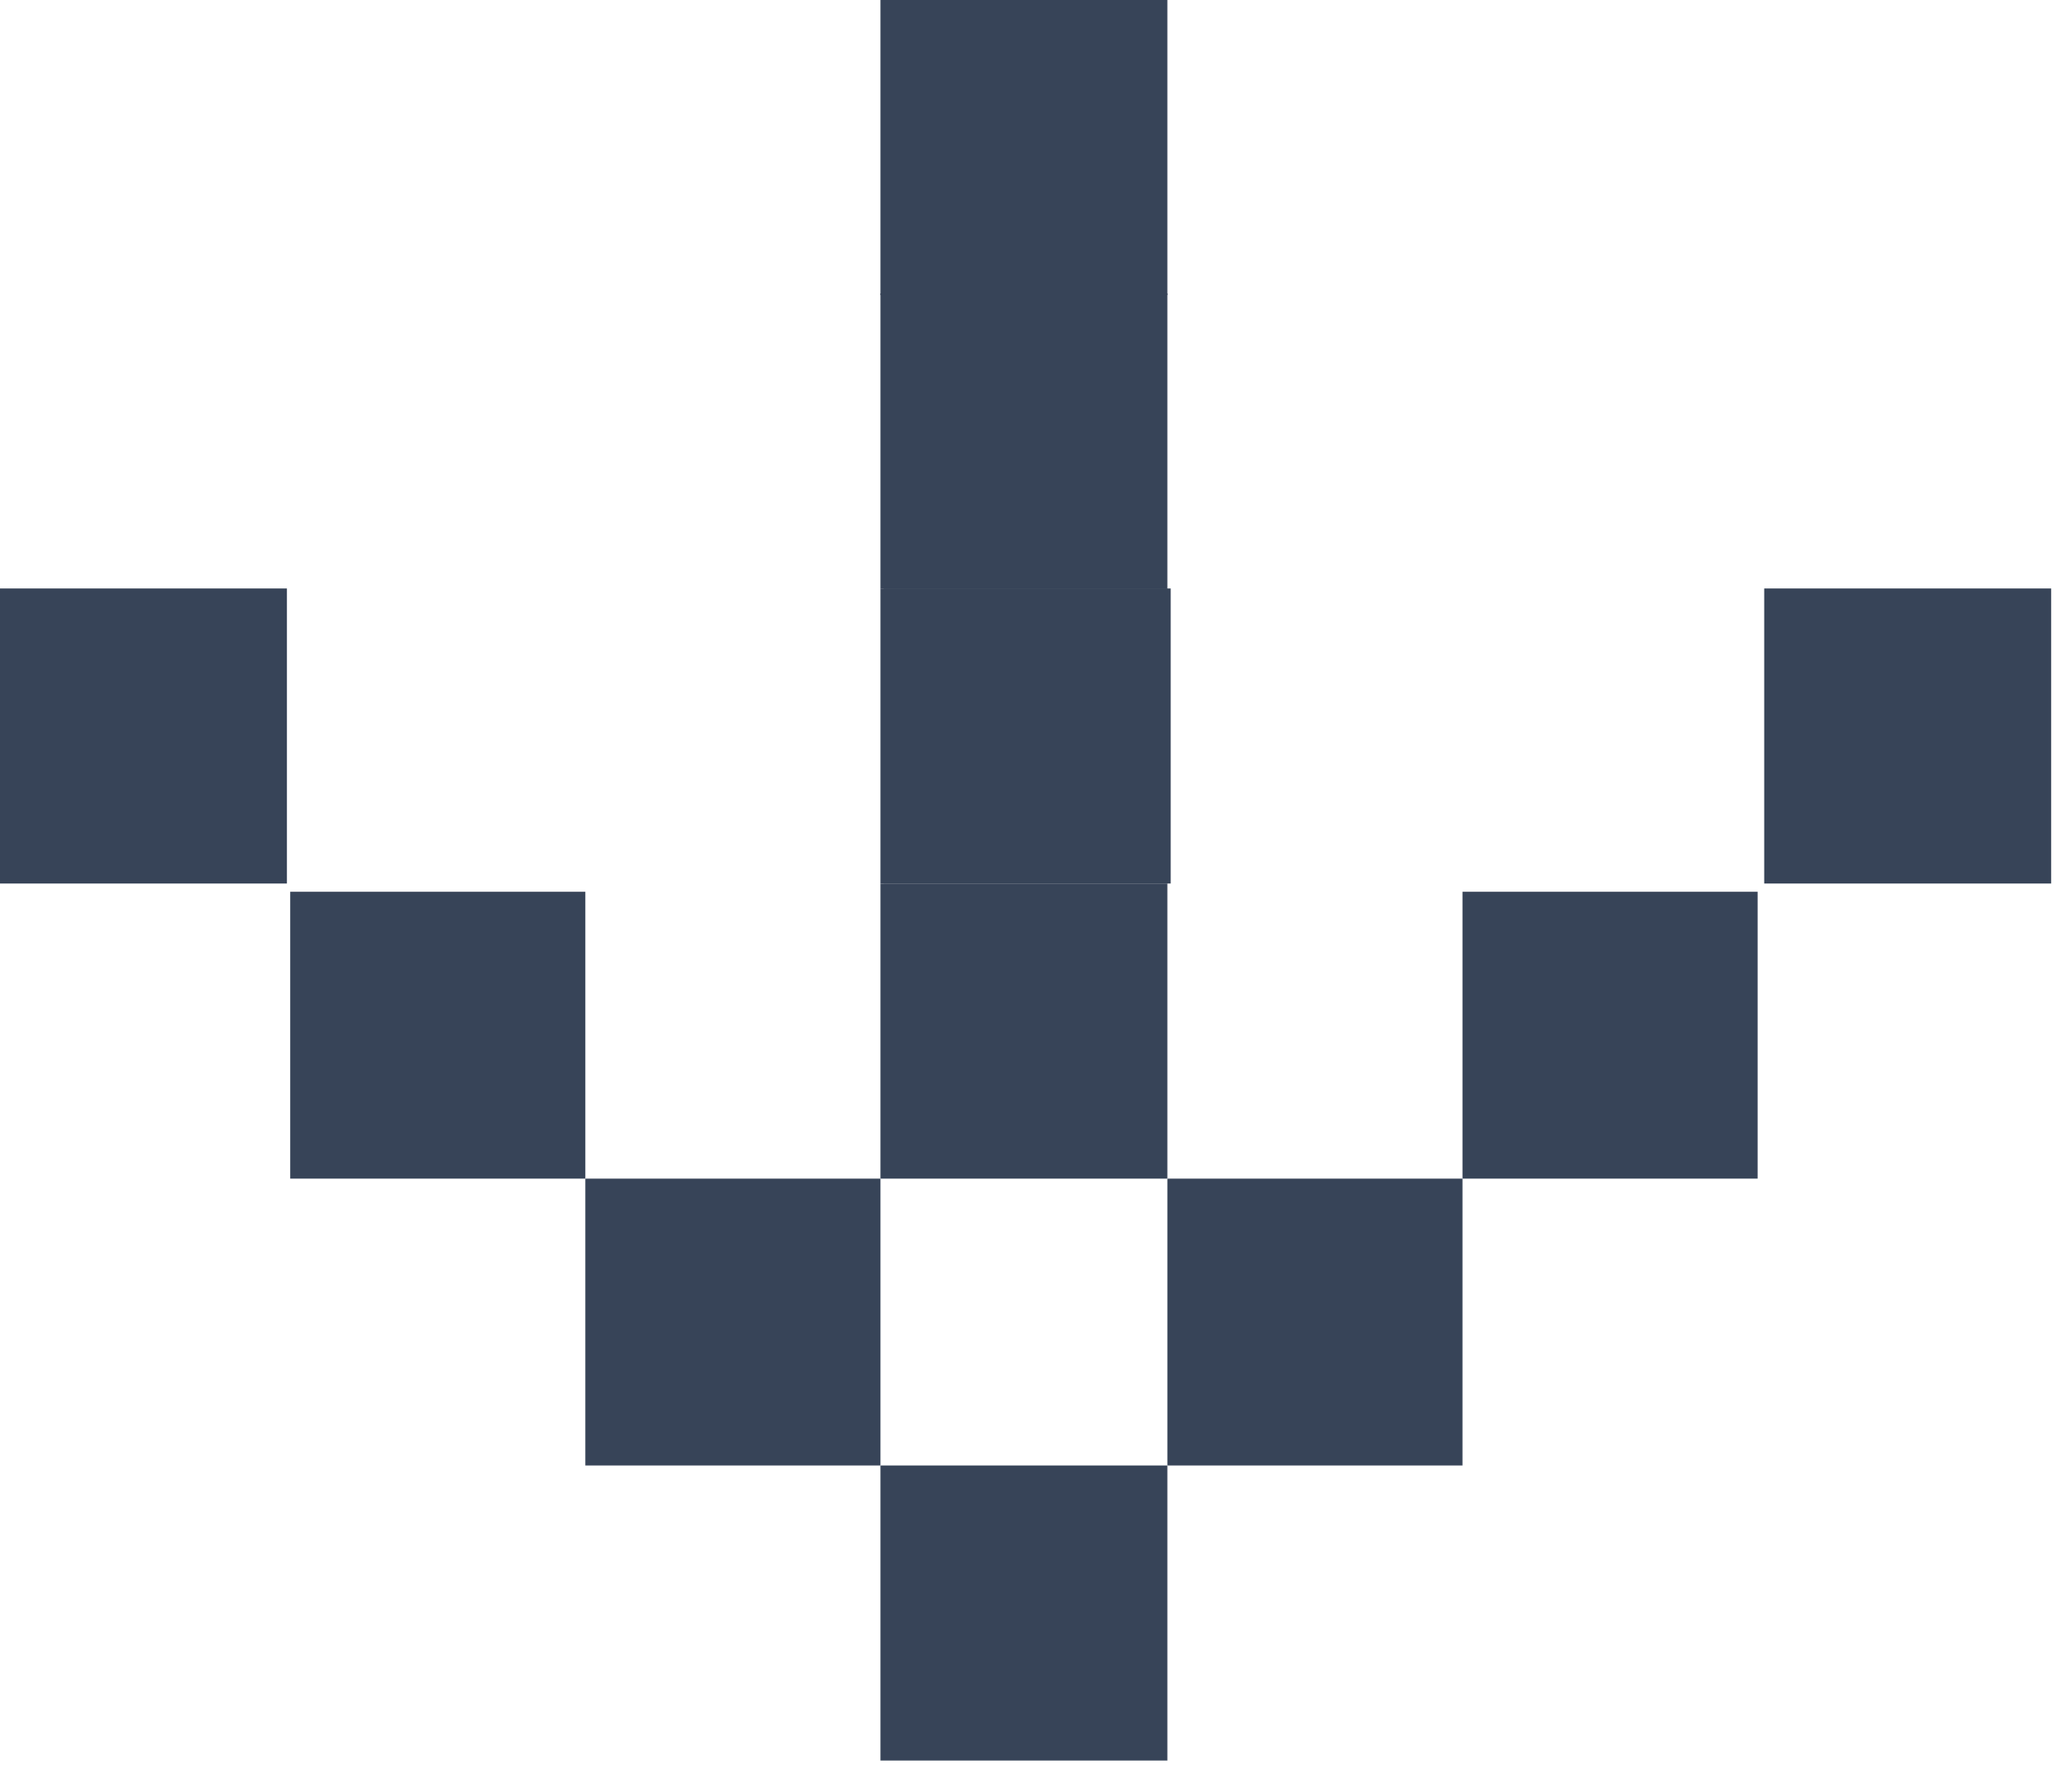
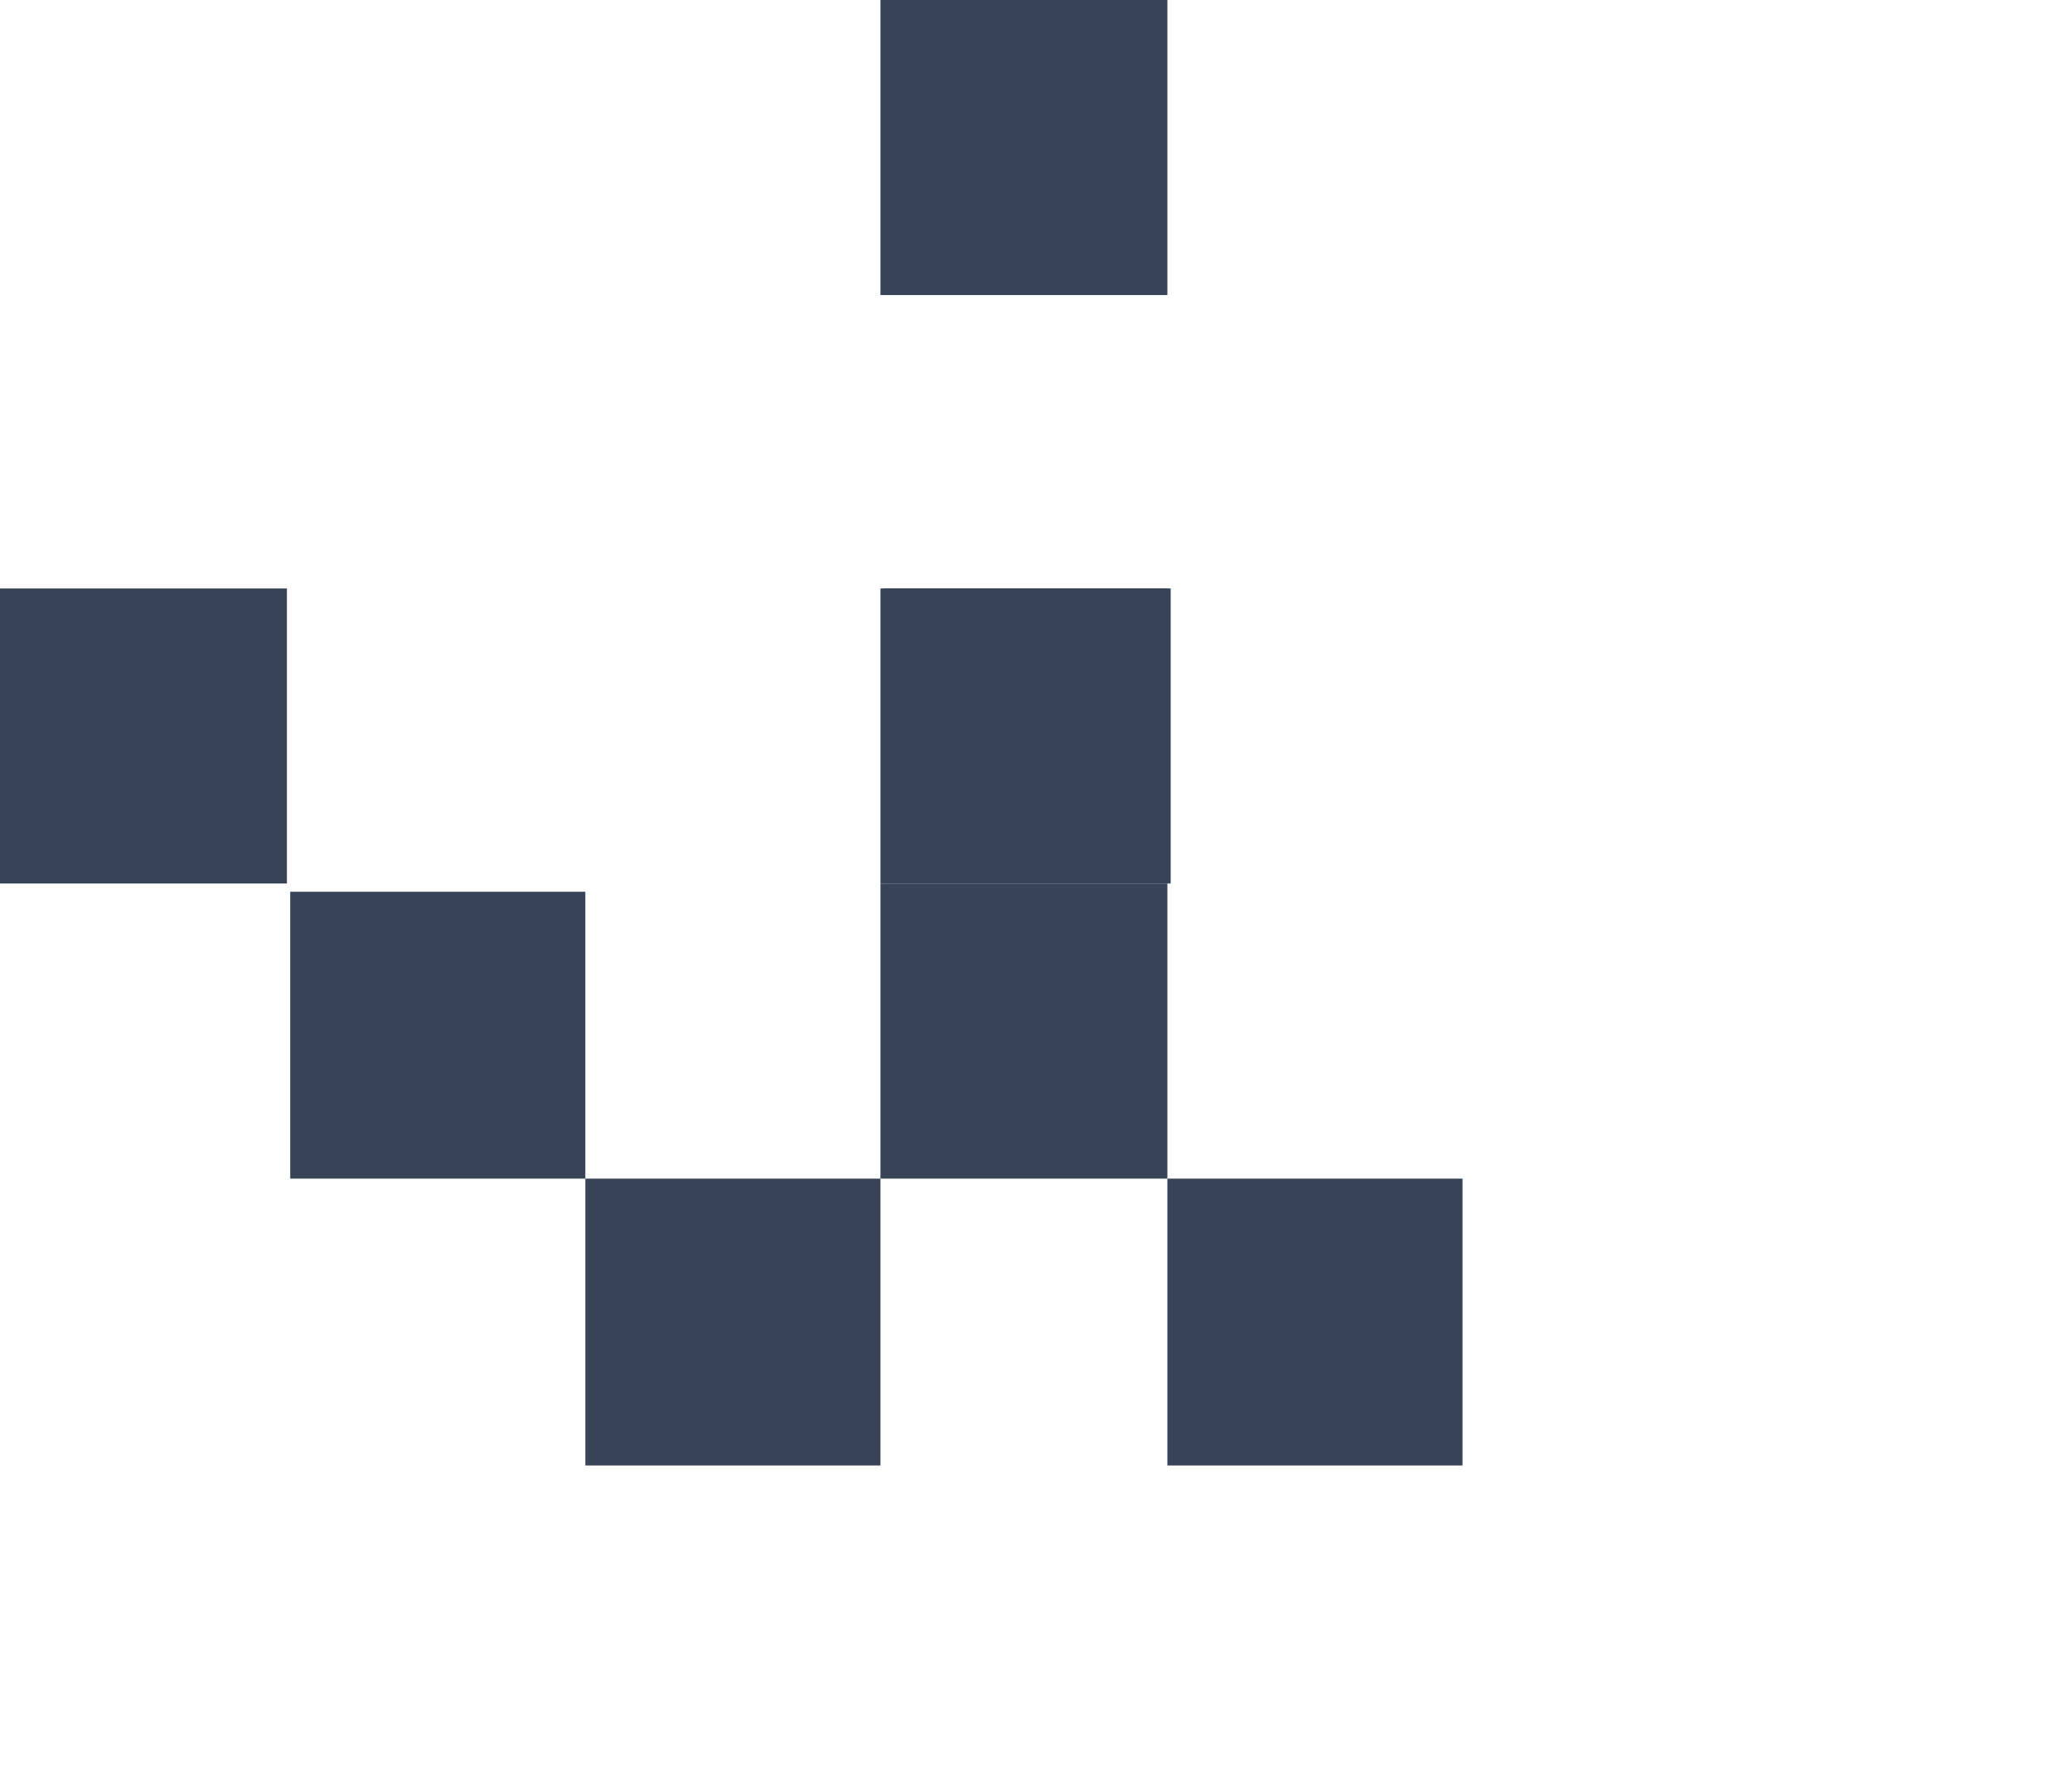
<svg xmlns="http://www.w3.org/2000/svg" width="44" height="38" viewBox="0 0 44 38" fill="none">
  <rect x="6.163" y="18.941" width="6.267" height="6.093" fill="#374458" />
  <rect x="12.43" y="25.034" width="6.267" height="6.093" fill="#374458" />
  <rect x="24.79" y="25.034" width="6.267" height="6.093" fill="#374458" />
-   <rect x="18.697" y="31.127" width="6.093" height="6.267" fill="#374458" />
  <rect x="18.697" y="18.767" width="6.093" height="6.267" fill="#374458" />
  <rect x="18.697" y="12.499" width="6.093" height="6.267" fill="#374458" />
  <rect y="12.499" width="6.093" height="6.267" fill="#374458" />
-   <rect x="37.464" y="12.499" width="6.093" height="6.267" fill="#374458" />
  <rect x="18.767" y="12.499" width="6.093" height="6.267" fill="#374458" />
-   <rect x="18.697" y="6.232" width="6.093" height="6.267" fill="#374458" />
  <rect x="18.697" width="6.093" height="6.267" fill="#374458" />
-   <rect x="31.057" y="18.941" width="6.267" height="6.093" fill="#374458" />
</svg>